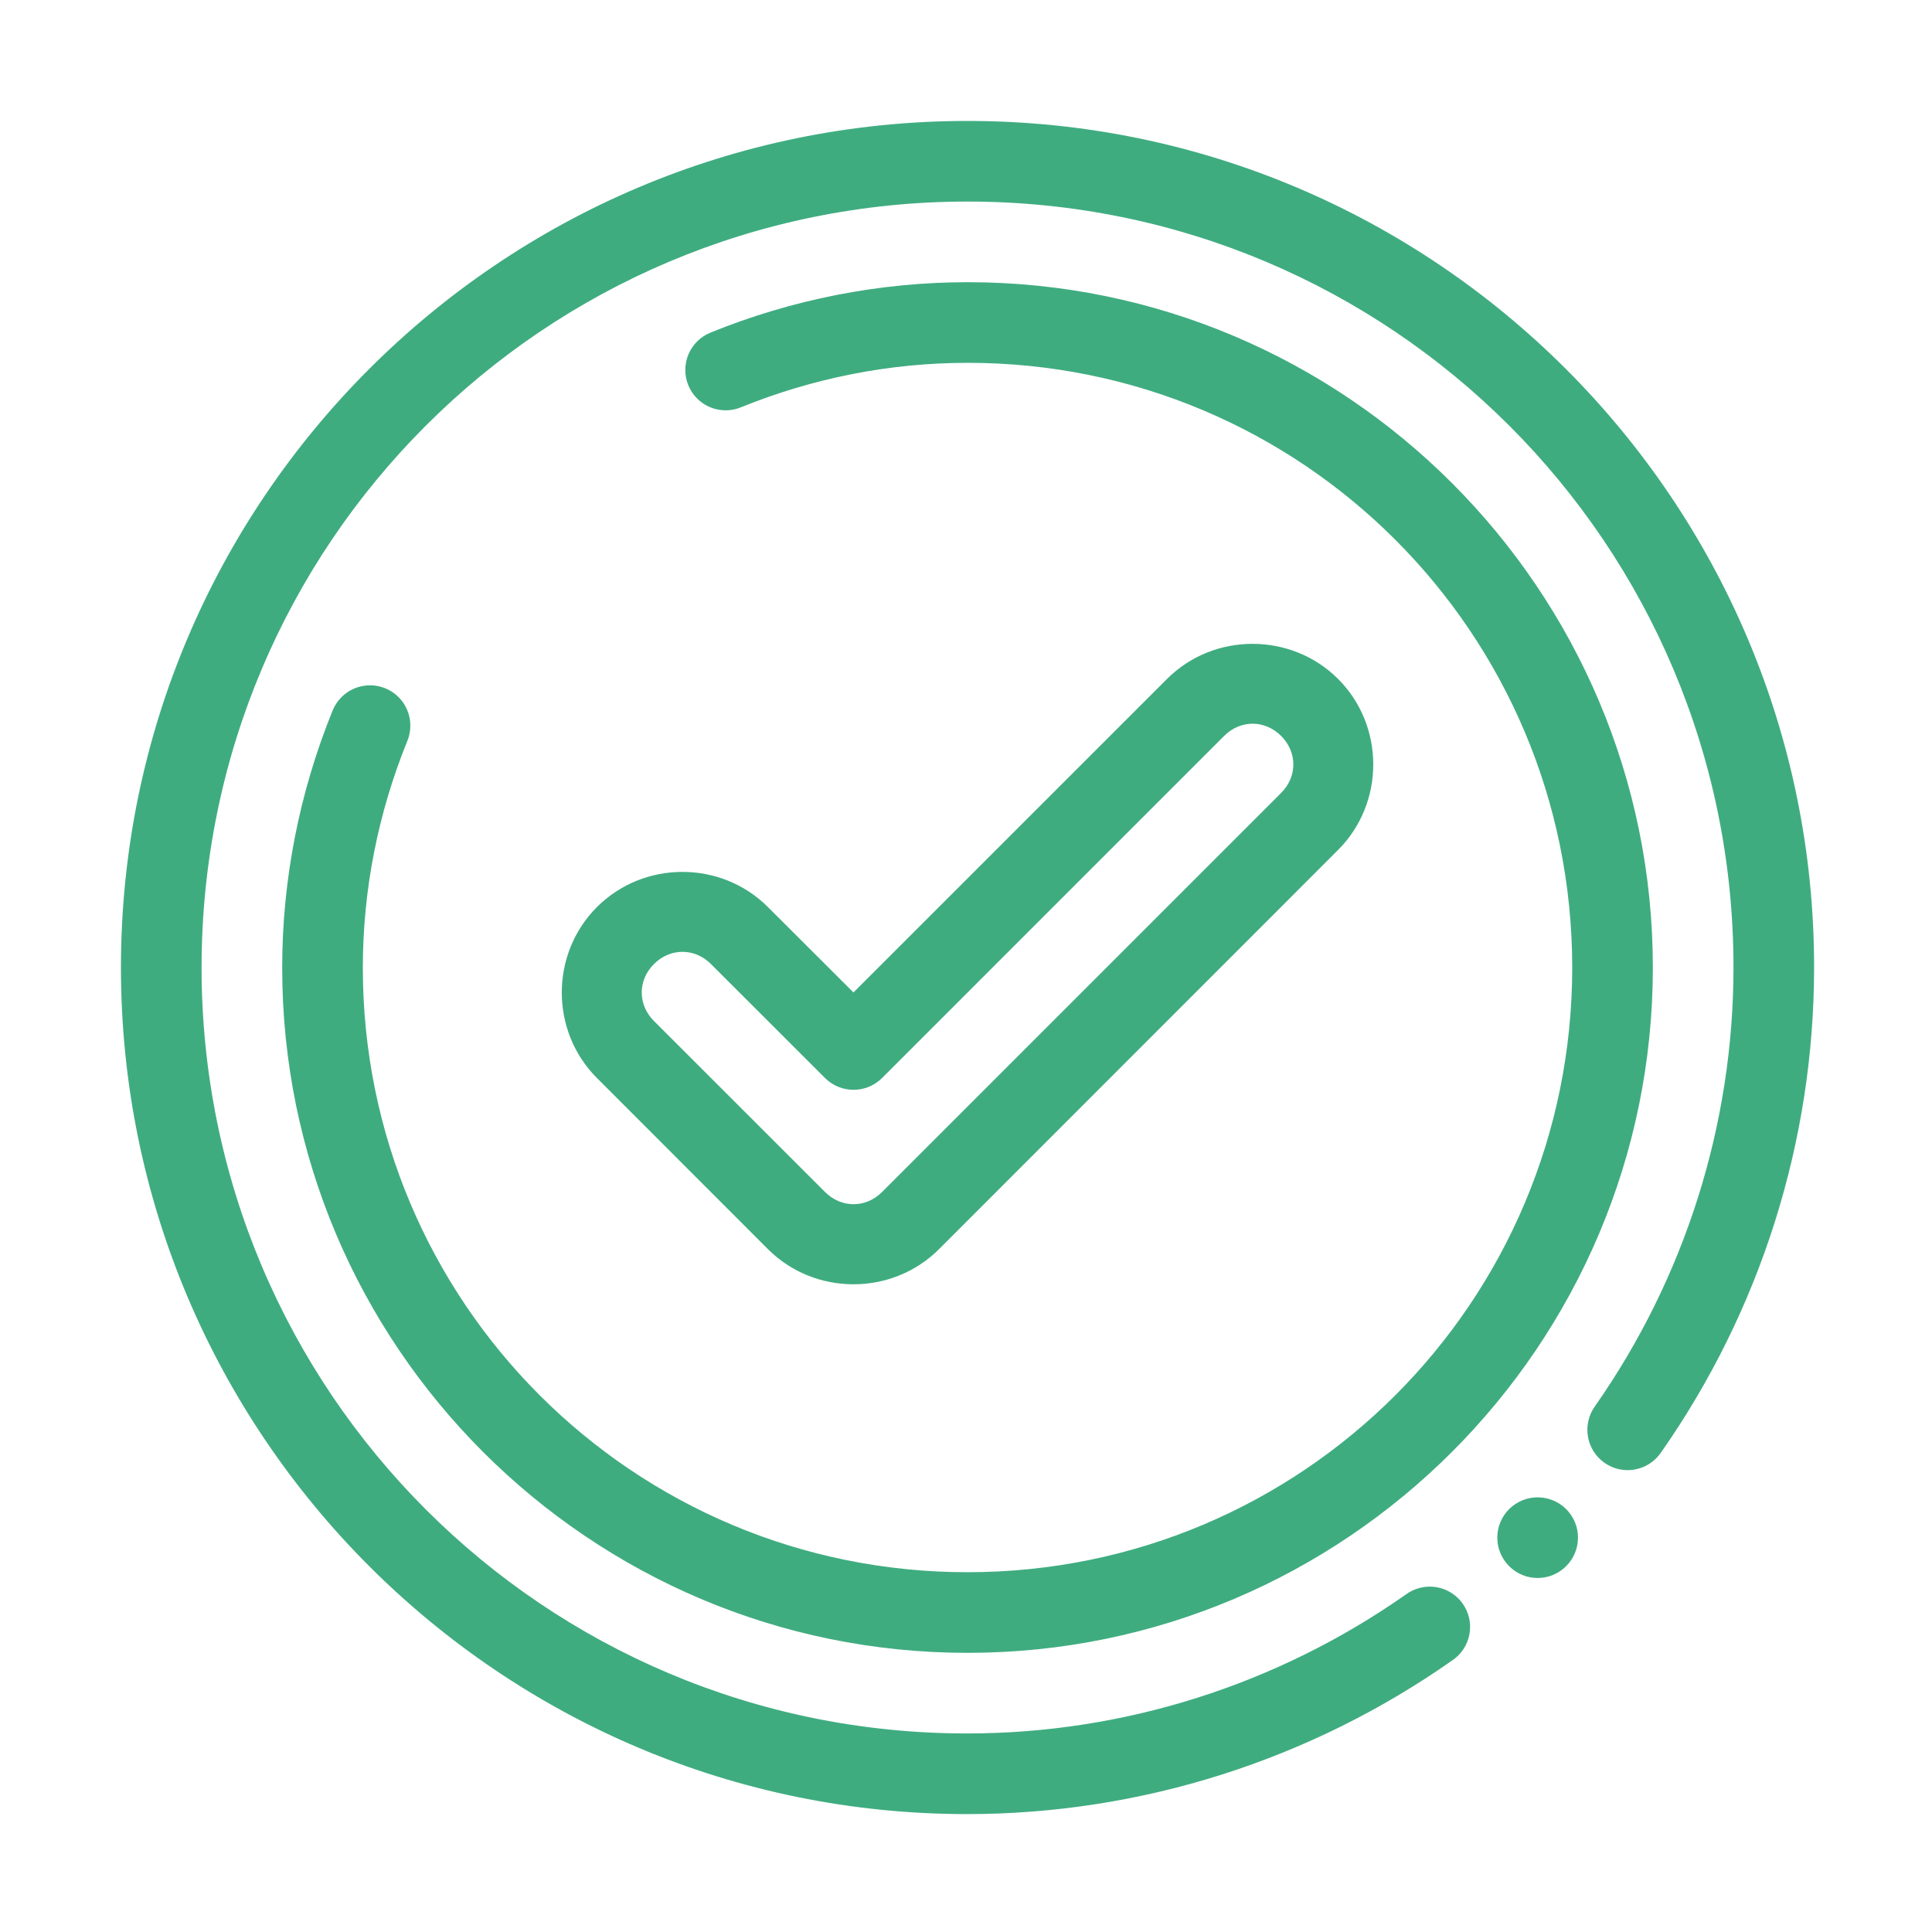
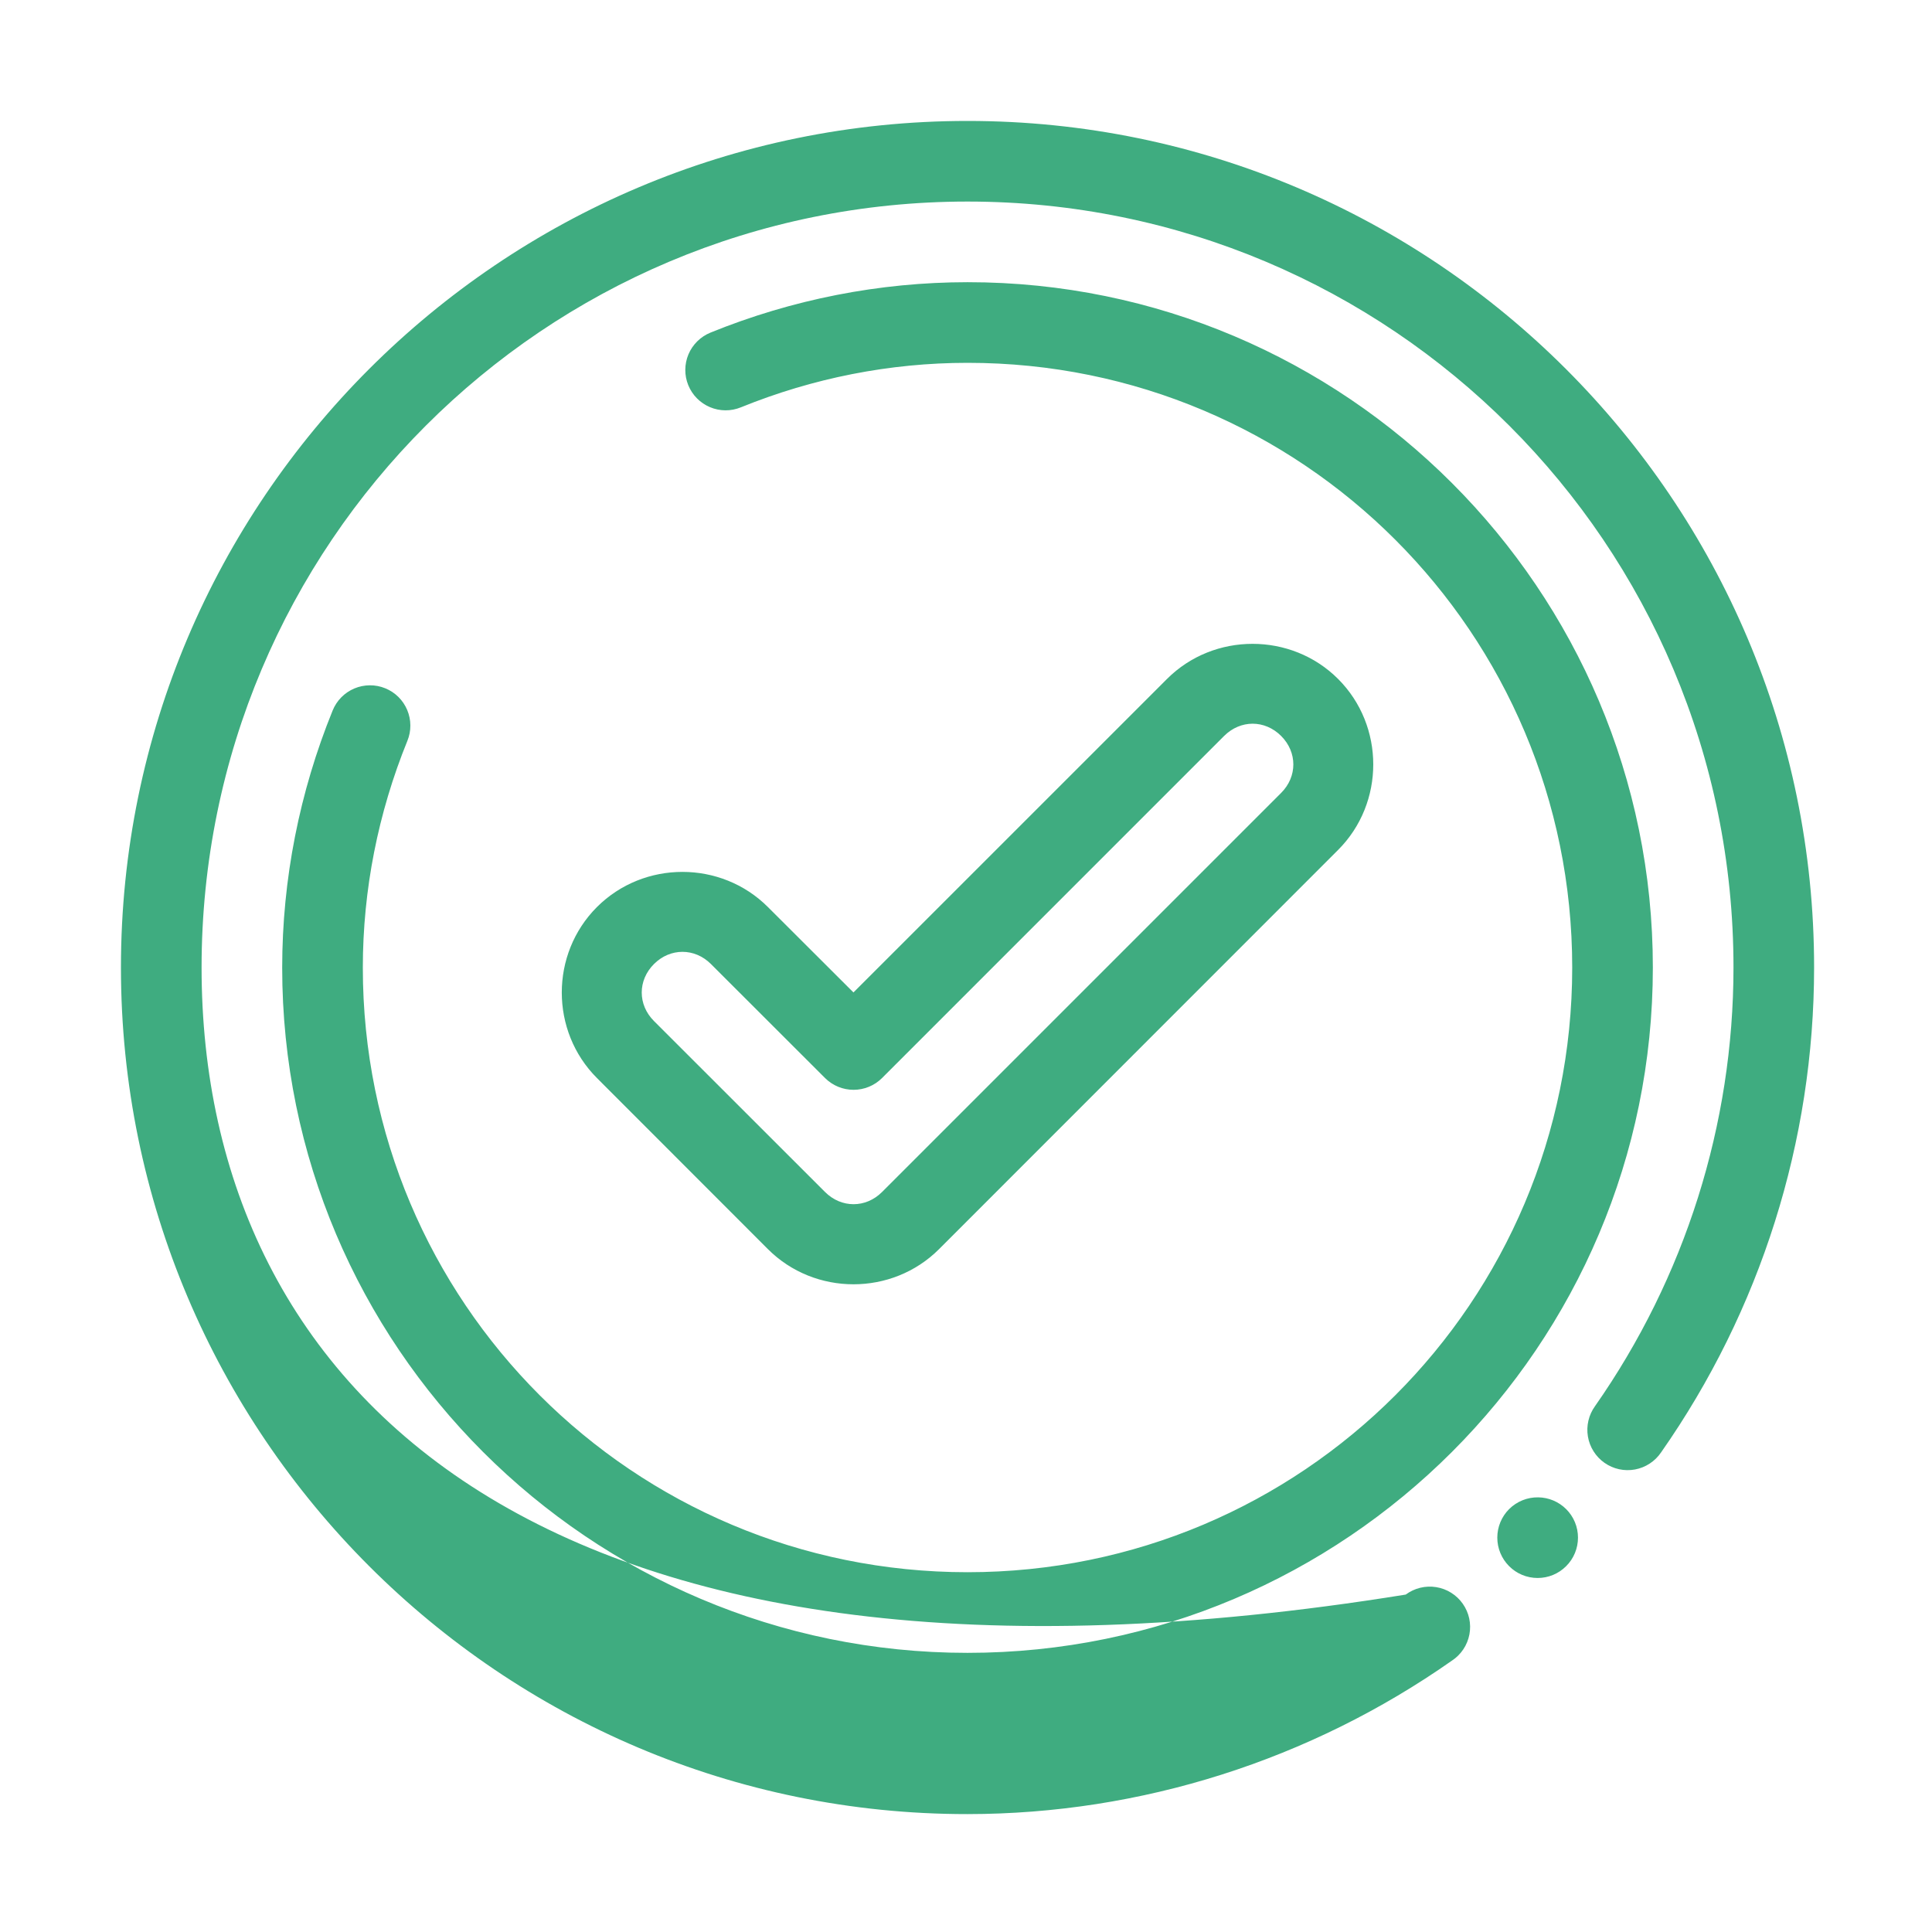
<svg xmlns="http://www.w3.org/2000/svg" width="80" height="80" viewBox="0 0 80 80" fill="none">
-   <path fill-rule="evenodd" clip-rule="evenodd" d="M40.063 5.008C20.722 5.008 5.008 20.722 5.008 40.063C5.008 59.404 20.723 75.129 40.065 75.118C47.247 75.114 54.249 72.883 60.126 68.76C60.312 68.637 60.471 68.478 60.595 68.292C60.718 68.107 60.803 67.898 60.845 67.679C60.886 67.46 60.884 67.234 60.837 67.016C60.79 66.798 60.699 66.592 60.571 66.409C60.443 66.226 60.28 66.071 60.09 65.953C59.901 65.834 59.691 65.755 59.47 65.72C59.25 65.684 59.025 65.693 58.808 65.746C58.591 65.799 58.388 65.895 58.208 66.028C52.889 69.76 46.554 71.776 40.061 71.779C22.526 71.789 8.347 57.599 8.347 40.063C8.347 22.527 22.527 8.346 40.063 8.346C57.599 8.346 71.783 22.527 71.78 40.063C71.778 46.561 69.774 52.901 66.046 58.226C65.916 58.406 65.823 58.609 65.773 58.825C65.722 59.041 65.715 59.264 65.752 59.483C65.788 59.701 65.868 59.91 65.987 60.098C66.105 60.285 66.259 60.447 66.441 60.574C66.622 60.701 66.828 60.791 67.044 60.838C67.261 60.885 67.484 60.888 67.702 60.848C67.92 60.807 68.128 60.724 68.313 60.602C68.498 60.481 68.658 60.324 68.782 60.14C72.901 54.256 75.117 47.247 75.118 40.063C75.122 20.722 59.404 5.008 40.063 5.008ZM40.063 11.685C36.412 11.686 32.797 12.4 29.418 13.773C29.215 13.856 29.03 13.978 28.874 14.132C28.718 14.286 28.593 14.469 28.508 14.671C28.423 14.873 28.378 15.09 28.377 15.31C28.375 15.529 28.417 15.746 28.5 15.95C28.583 16.153 28.704 16.338 28.859 16.494C29.013 16.65 29.196 16.774 29.398 16.859C29.6 16.945 29.817 16.989 30.037 16.991C30.256 16.992 30.473 16.95 30.677 16.867C33.66 15.655 36.846 15.024 40.063 15.024C53.911 15.02 65.102 26.214 65.102 40.063C65.102 53.912 53.912 65.102 40.063 65.102C26.214 65.102 15.019 53.911 15.024 40.063C15.025 36.847 15.656 33.66 16.869 30.676C16.952 30.473 16.994 30.256 16.992 30.036C16.991 29.817 16.946 29.6 16.861 29.398C16.776 29.196 16.652 29.012 16.496 28.858C16.34 28.704 16.155 28.582 15.951 28.5C15.748 28.417 15.531 28.375 15.311 28.377C15.092 28.378 14.875 28.423 14.673 28.508C14.471 28.593 14.287 28.718 14.133 28.874C13.979 29.03 13.858 29.215 13.775 29.418C12.401 32.796 11.686 36.411 11.685 40.063C11.68 55.717 24.41 68.441 40.063 68.441C55.716 68.441 68.441 55.716 68.441 40.063C68.441 24.41 55.717 11.68 40.063 11.685ZM51.865 26.66C50.58 26.66 49.294 27.143 48.323 28.114L35.34 41.095L31.798 37.559C29.857 35.618 26.66 35.618 24.718 37.559C22.777 39.5 22.777 42.697 24.718 44.639L31.798 51.724C33.739 53.665 36.943 53.665 38.884 51.724L55.408 35.194C57.349 33.252 57.349 30.055 55.408 28.114C54.437 27.143 53.151 26.66 51.865 26.66ZM51.869 29.967C52.29 29.967 52.712 30.137 53.049 30.474C53.723 31.149 53.723 32.159 53.049 32.833L36.524 49.358C35.85 50.032 34.838 50.032 34.163 49.358L27.079 42.278C26.404 41.604 26.404 40.594 27.079 39.919C27.753 39.245 28.765 39.245 29.439 39.919L34.163 44.639C34.477 44.952 34.901 45.127 35.344 45.127C35.786 45.127 36.211 44.952 36.524 44.639L50.688 30.474C51.026 30.137 51.447 29.967 51.869 29.967ZM63.696 62.002C63.472 61.998 63.25 62.039 63.043 62.123C62.836 62.207 62.648 62.331 62.489 62.489C62.334 62.644 62.211 62.828 62.127 63.031C62.043 63.234 62 63.451 62 63.67C62 63.89 62.043 64.107 62.127 64.309C62.211 64.512 62.334 64.696 62.489 64.851C62.644 65.007 62.828 65.13 63.031 65.214C63.234 65.298 63.451 65.341 63.67 65.341C63.89 65.341 64.107 65.298 64.31 65.214C64.512 65.13 64.696 65.007 64.851 64.851C65.007 64.696 65.13 64.512 65.214 64.309C65.298 64.107 65.341 63.89 65.341 63.67C65.341 63.451 65.298 63.234 65.214 63.031C65.13 62.828 65.007 62.644 64.851 62.489C64.544 62.183 64.13 62.008 63.696 62.002Z" fill="#3FAC80" />
+   <path fill-rule="evenodd" clip-rule="evenodd" d="M40.063 5.008C20.722 5.008 5.008 20.722 5.008 40.063C5.008 59.404 20.723 75.129 40.065 75.118C47.247 75.114 54.249 72.883 60.126 68.76C60.312 68.637 60.471 68.478 60.595 68.292C60.718 68.107 60.803 67.898 60.845 67.679C60.886 67.46 60.884 67.234 60.837 67.016C60.79 66.798 60.699 66.592 60.571 66.409C60.443 66.226 60.28 66.071 60.09 65.953C59.901 65.834 59.691 65.755 59.47 65.72C59.25 65.684 59.025 65.693 58.808 65.746C58.591 65.799 58.388 65.895 58.208 66.028C22.526 71.789 8.347 57.599 8.347 40.063C8.347 22.527 22.527 8.346 40.063 8.346C57.599 8.346 71.783 22.527 71.78 40.063C71.778 46.561 69.774 52.901 66.046 58.226C65.916 58.406 65.823 58.609 65.773 58.825C65.722 59.041 65.715 59.264 65.752 59.483C65.788 59.701 65.868 59.91 65.987 60.098C66.105 60.285 66.259 60.447 66.441 60.574C66.622 60.701 66.828 60.791 67.044 60.838C67.261 60.885 67.484 60.888 67.702 60.848C67.92 60.807 68.128 60.724 68.313 60.602C68.498 60.481 68.658 60.324 68.782 60.14C72.901 54.256 75.117 47.247 75.118 40.063C75.122 20.722 59.404 5.008 40.063 5.008ZM40.063 11.685C36.412 11.686 32.797 12.4 29.418 13.773C29.215 13.856 29.03 13.978 28.874 14.132C28.718 14.286 28.593 14.469 28.508 14.671C28.423 14.873 28.378 15.09 28.377 15.31C28.375 15.529 28.417 15.746 28.5 15.95C28.583 16.153 28.704 16.338 28.859 16.494C29.013 16.65 29.196 16.774 29.398 16.859C29.6 16.945 29.817 16.989 30.037 16.991C30.256 16.992 30.473 16.95 30.677 16.867C33.66 15.655 36.846 15.024 40.063 15.024C53.911 15.02 65.102 26.214 65.102 40.063C65.102 53.912 53.912 65.102 40.063 65.102C26.214 65.102 15.019 53.911 15.024 40.063C15.025 36.847 15.656 33.66 16.869 30.676C16.952 30.473 16.994 30.256 16.992 30.036C16.991 29.817 16.946 29.6 16.861 29.398C16.776 29.196 16.652 29.012 16.496 28.858C16.34 28.704 16.155 28.582 15.951 28.5C15.748 28.417 15.531 28.375 15.311 28.377C15.092 28.378 14.875 28.423 14.673 28.508C14.471 28.593 14.287 28.718 14.133 28.874C13.979 29.03 13.858 29.215 13.775 29.418C12.401 32.796 11.686 36.411 11.685 40.063C11.68 55.717 24.41 68.441 40.063 68.441C55.716 68.441 68.441 55.716 68.441 40.063C68.441 24.41 55.717 11.68 40.063 11.685ZM51.865 26.66C50.58 26.66 49.294 27.143 48.323 28.114L35.34 41.095L31.798 37.559C29.857 35.618 26.66 35.618 24.718 37.559C22.777 39.5 22.777 42.697 24.718 44.639L31.798 51.724C33.739 53.665 36.943 53.665 38.884 51.724L55.408 35.194C57.349 33.252 57.349 30.055 55.408 28.114C54.437 27.143 53.151 26.66 51.865 26.66ZM51.869 29.967C52.29 29.967 52.712 30.137 53.049 30.474C53.723 31.149 53.723 32.159 53.049 32.833L36.524 49.358C35.85 50.032 34.838 50.032 34.163 49.358L27.079 42.278C26.404 41.604 26.404 40.594 27.079 39.919C27.753 39.245 28.765 39.245 29.439 39.919L34.163 44.639C34.477 44.952 34.901 45.127 35.344 45.127C35.786 45.127 36.211 44.952 36.524 44.639L50.688 30.474C51.026 30.137 51.447 29.967 51.869 29.967ZM63.696 62.002C63.472 61.998 63.25 62.039 63.043 62.123C62.836 62.207 62.648 62.331 62.489 62.489C62.334 62.644 62.211 62.828 62.127 63.031C62.043 63.234 62 63.451 62 63.67C62 63.89 62.043 64.107 62.127 64.309C62.211 64.512 62.334 64.696 62.489 64.851C62.644 65.007 62.828 65.13 63.031 65.214C63.234 65.298 63.451 65.341 63.67 65.341C63.89 65.341 64.107 65.298 64.31 65.214C64.512 65.13 64.696 65.007 64.851 64.851C65.007 64.696 65.13 64.512 65.214 64.309C65.298 64.107 65.341 63.89 65.341 63.67C65.341 63.451 65.298 63.234 65.214 63.031C65.13 62.828 65.007 62.644 64.851 62.489C64.544 62.183 64.13 62.008 63.696 62.002Z" fill="#3FAC80" />
</svg>